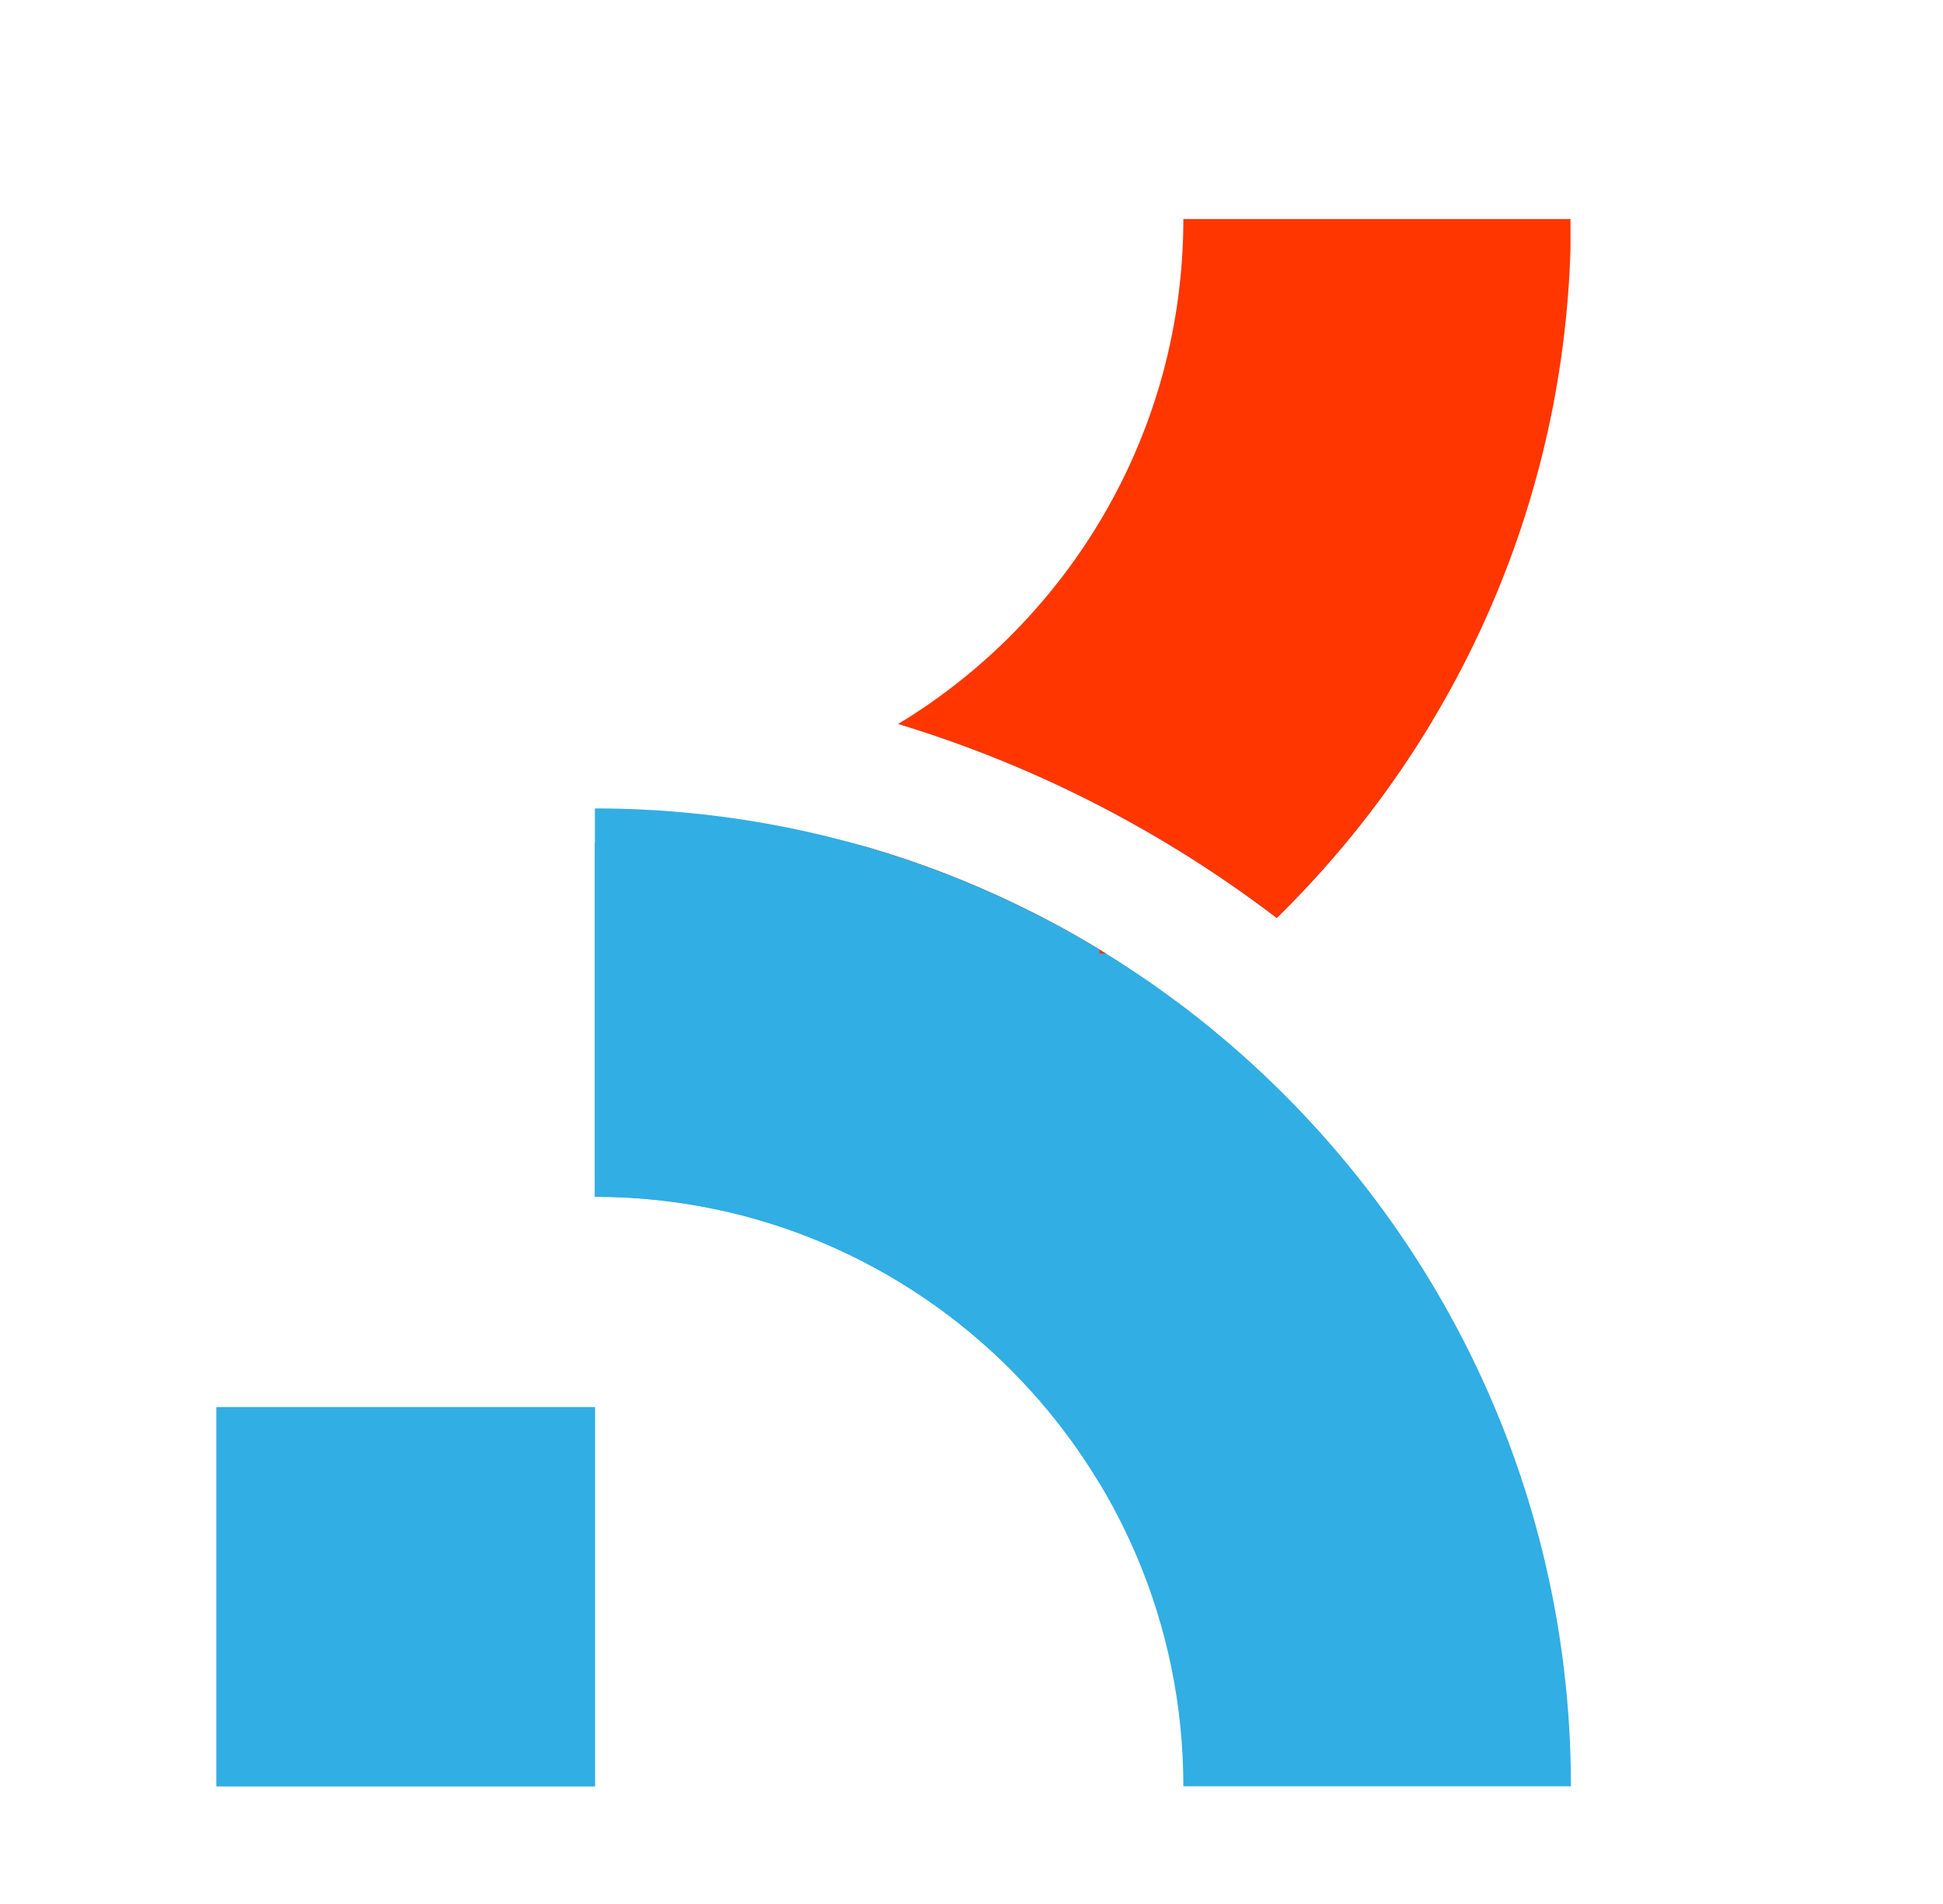
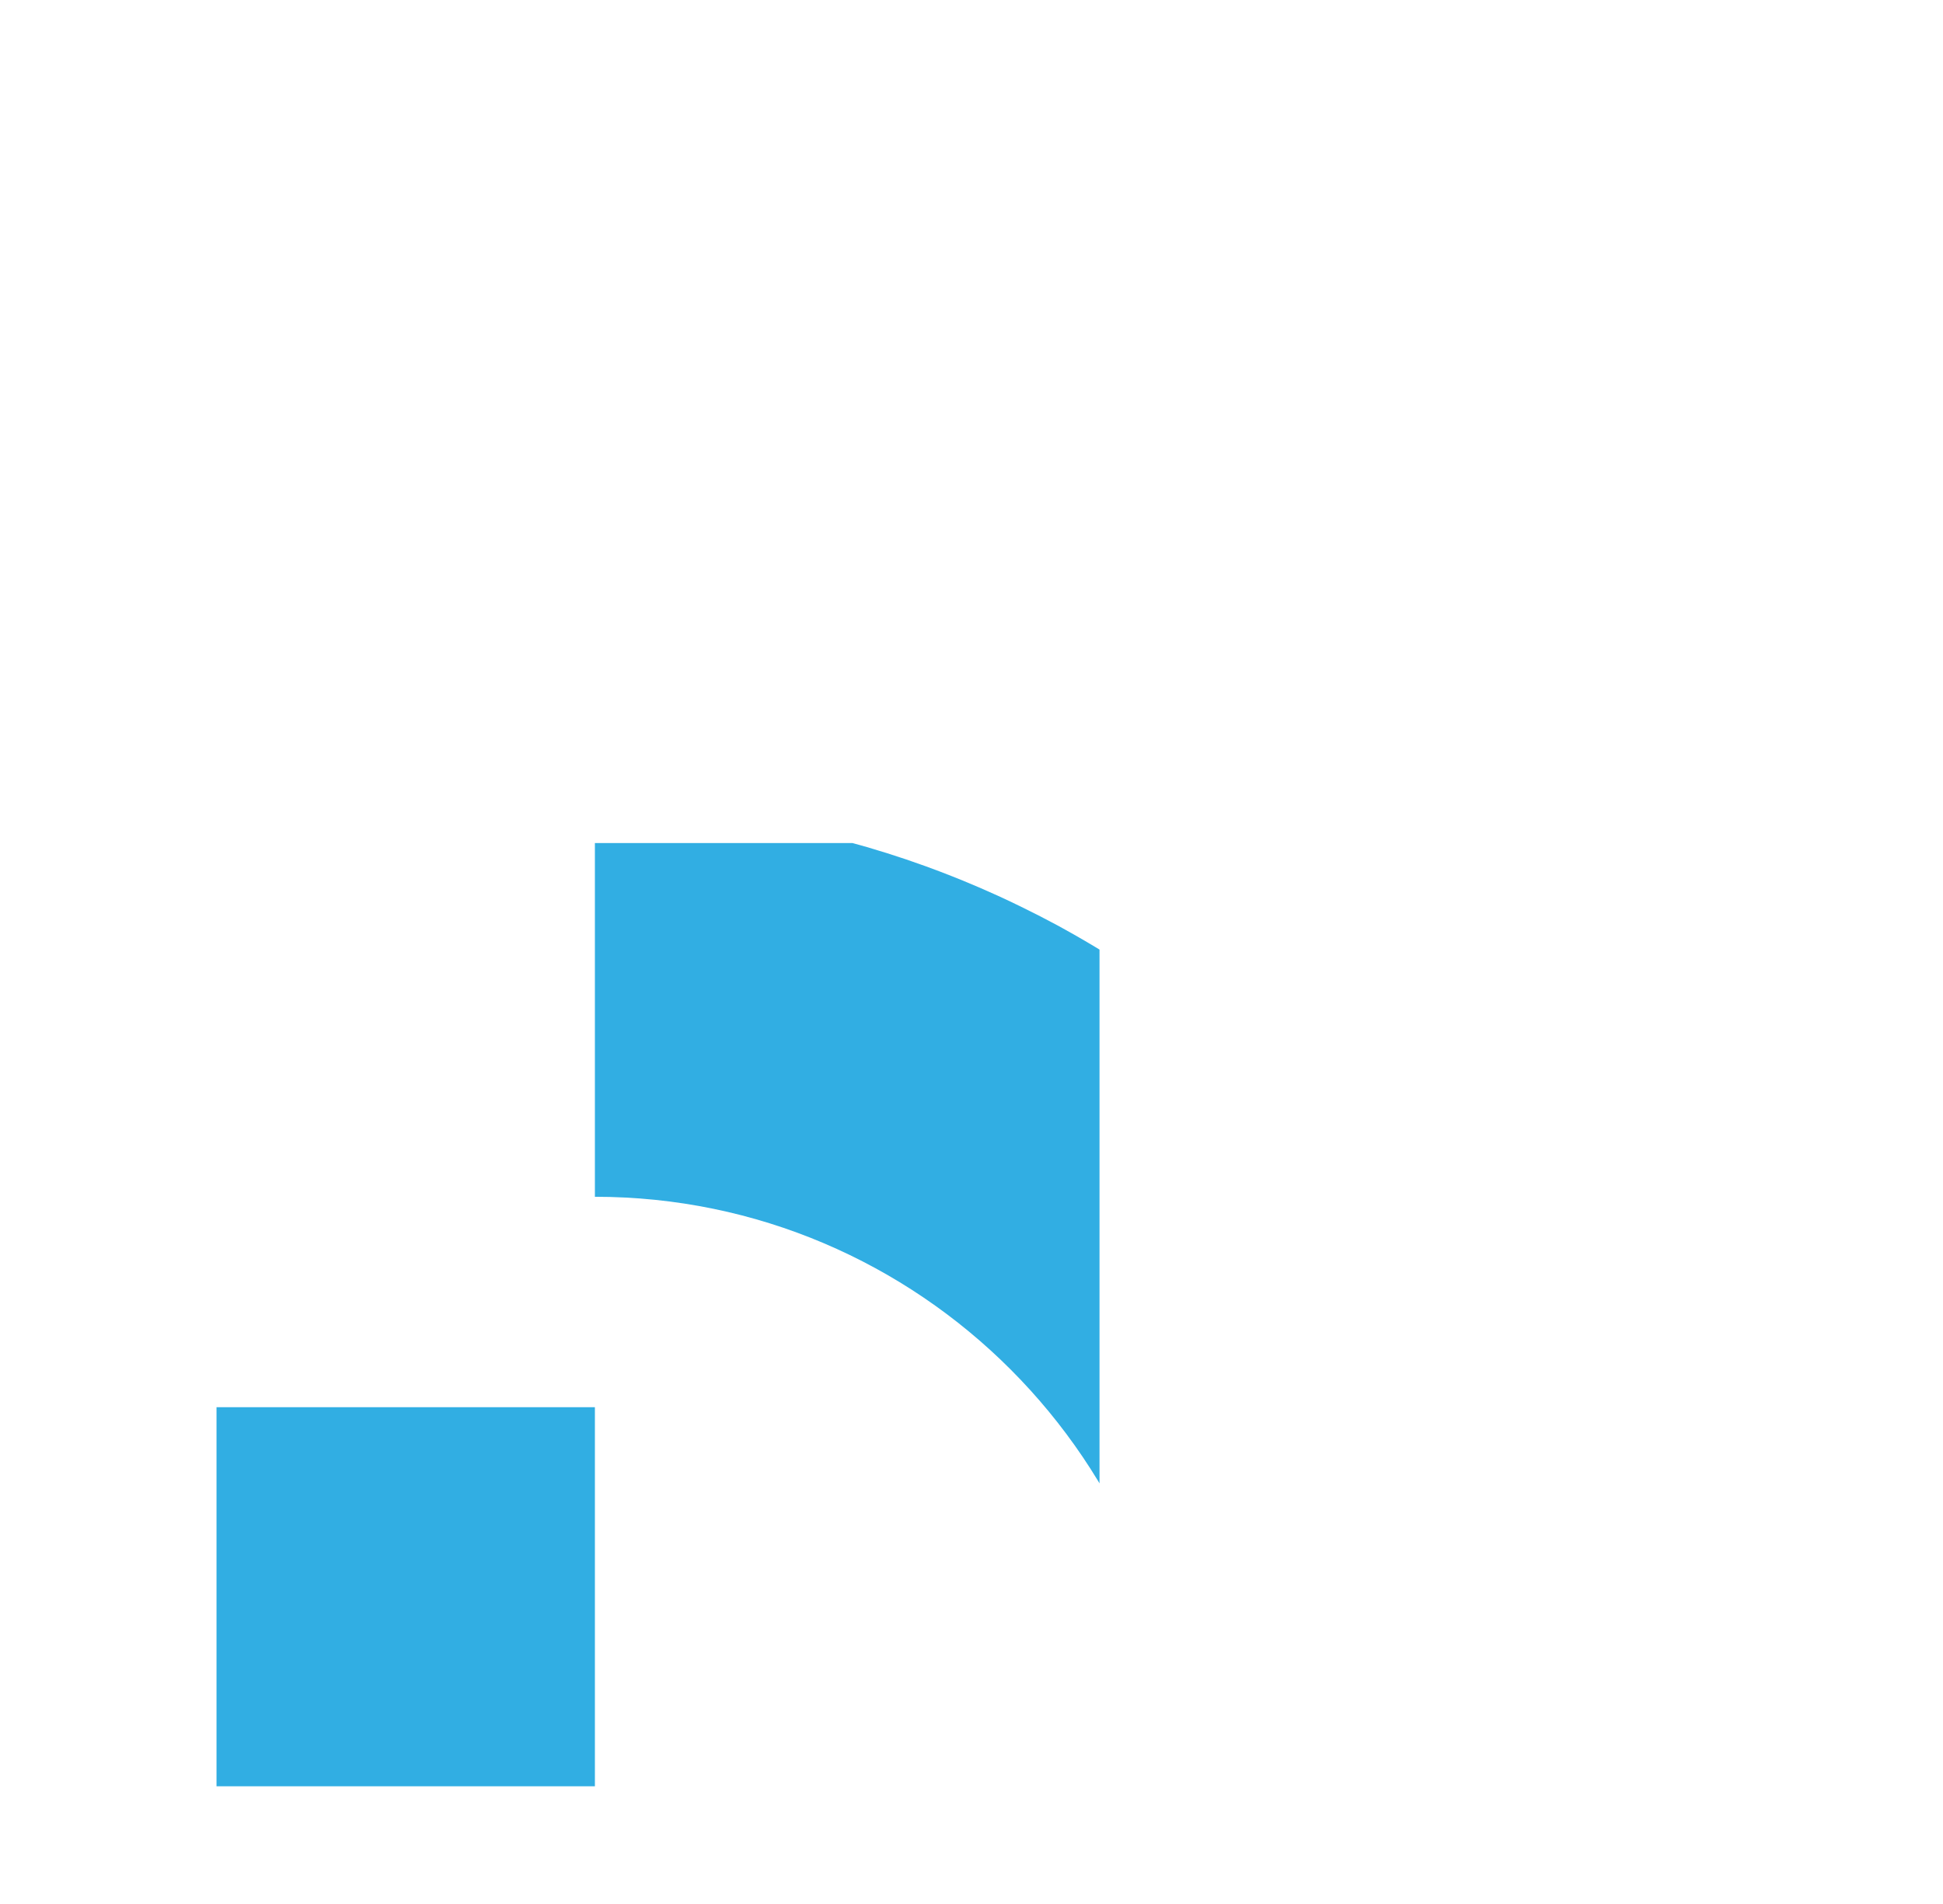
<svg xmlns="http://www.w3.org/2000/svg" width="150px" height="147px" viewBox="0 0 150 147" version="1.1">
  <defs>
    <clipPath id="clip1">
      <path d="M 16.68 55.641 L 121.445 55.641 L 121.445 138 L 16.68 138 Z M 16.68 55.641 " />
    </clipPath>
    <clipPath id="clip2">
      <path d="M 66.75 16.91 L 121.242 16.91 L 121.242 73.621 L 66.75 73.621 Z M 66.75 16.91 " />
    </clipPath>
    <clipPath id="clip3">
      <path d="M 16.68 65.09 L 84.883 65.09 L 84.883 138 L 16.68 138 Z M 16.68 65.09 " />
    </clipPath>
  </defs>
  <g id="surface1">
    <g clip-path="url(#clip1)" clip-rule="nonzero">
-       <path style=" stroke:none;fill-rule:nonzero;fill:rgb(19.216%,68.235%,89.02%);fill-opacity:1;" d="M 45.926 108.645 L 16.715 108.645 L 16.715 137.914 L 45.926 137.914 Z M 90.953 77.406 L 90.945 77.406 C 90.359 76.969 89.762 76.535 89.16 76.109 C 88.957 75.969 88.758 75.832 88.555 75.688 C 88.148 75.41 87.742 75.137 87.332 74.867 C 86.922 74.594 86.508 74.324 86.094 74.062 C 85.055 73.406 84 72.773 82.93 72.164 C 82.5 71.918 82.066 71.684 81.637 71.445 C 81.199 71.211 80.762 70.98 80.324 70.754 C 79.883 70.527 79.441 70.305 79 70.09 C 78.332 69.758 77.66 69.441 76.984 69.133 C 76.086 68.723 75.172 68.332 74.25 67.953 C 74.02 67.859 73.789 67.766 73.559 67.676 C 72.863 67.402 72.168 67.133 71.461 66.879 C 63.531 64.008 54.984 62.434 46.086 62.414 L 45.926 62.414 L 45.926 92.398 C 70.973 92.398 91.355 112.82 91.355 137.91 L 121.277 137.91 C 121.277 113.184 109.348 91.191 90.953 77.406 Z M 121.277 16.914 C 121.277 38.039 112.574 57.16 98.57 70.871 L 98.566 70.875 C 89.891 64.258 80.02 59.133 69.34 55.895 C 82.52 47.914 91.355 33.43 91.355 16.914 L 121.277 16.914 " />
-     </g>
+       </g>
    <g clip-path="url(#clip2)" clip-rule="nonzero">
-       <path style=" stroke:none;fill-rule:nonzero;fill:rgb(100%,21.176%,0%);fill-opacity:1;" d="M 45.926 108.645 L 16.715 108.645 L 16.715 137.914 L 45.926 137.914 Z M 90.953 77.406 L 90.945 77.406 C 90.359 76.969 89.762 76.535 89.16 76.109 C 88.957 75.969 88.758 75.832 88.555 75.688 C 88.148 75.41 87.742 75.137 87.332 74.867 C 86.922 74.594 86.508 74.324 86.094 74.062 C 85.055 73.406 84 72.773 82.93 72.164 C 82.5 71.918 82.066 71.684 81.637 71.445 C 81.199 71.211 80.762 70.98 80.324 70.754 C 79.883 70.527 79.441 70.305 79 70.09 C 78.332 69.758 77.66 69.441 76.984 69.133 C 76.086 68.723 75.172 68.332 74.25 67.953 C 74.02 67.859 73.789 67.766 73.559 67.676 C 72.863 67.402 72.168 67.133 71.461 66.879 C 63.531 64.008 54.984 62.434 46.086 62.414 L 45.926 62.414 L 45.926 92.398 C 70.973 92.398 91.355 112.82 91.355 137.91 L 121.277 137.91 C 121.277 113.184 109.348 91.191 90.953 77.406 Z M 121.277 16.914 C 121.277 38.039 112.574 57.16 98.57 70.871 L 98.566 70.875 C 89.891 64.258 80.02 59.133 69.34 55.895 C 82.52 47.914 91.355 33.43 91.355 16.914 L 121.277 16.914 " />
-     </g>
+       </g>
    <g clip-path="url(#clip3)" clip-rule="nonzero">
      <path style=" stroke:none;fill-rule:nonzero;fill:rgb(19.216%,68.235%,89.02%);fill-opacity:1;" d="M 45.926 108.645 L 16.715 108.645 L 16.715 137.914 L 45.926 137.914 Z M 90.953 77.406 L 90.945 77.406 C 90.359 76.969 89.762 76.535 89.16 76.109 C 88.957 75.969 88.758 75.832 88.555 75.688 C 88.148 75.41 87.742 75.137 87.332 74.867 C 86.922 74.594 86.508 74.324 86.094 74.062 C 85.055 73.406 84 72.773 82.93 72.164 C 82.5 71.918 82.066 71.684 81.637 71.445 C 81.199 71.211 80.762 70.98 80.324 70.754 C 79.883 70.527 79.441 70.305 79 70.09 C 78.332 69.758 77.66 69.441 76.984 69.133 C 76.086 68.723 75.172 68.332 74.25 67.953 C 74.02 67.859 73.789 67.766 73.559 67.676 C 72.863 67.402 72.168 67.133 71.461 66.879 C 63.531 64.008 54.984 62.434 46.086 62.414 L 45.926 62.414 L 45.926 92.398 C 70.973 92.398 91.355 112.82 91.355 137.91 L 121.277 137.91 C 121.277 113.184 109.348 91.191 90.953 77.406 Z M 121.277 16.914 C 121.277 38.039 112.574 57.16 98.57 70.871 L 98.566 70.875 C 89.891 64.258 80.02 59.133 69.34 55.895 C 82.52 47.914 91.355 33.43 91.355 16.914 L 121.277 16.914 " />
    </g>
  </g>
</svg>